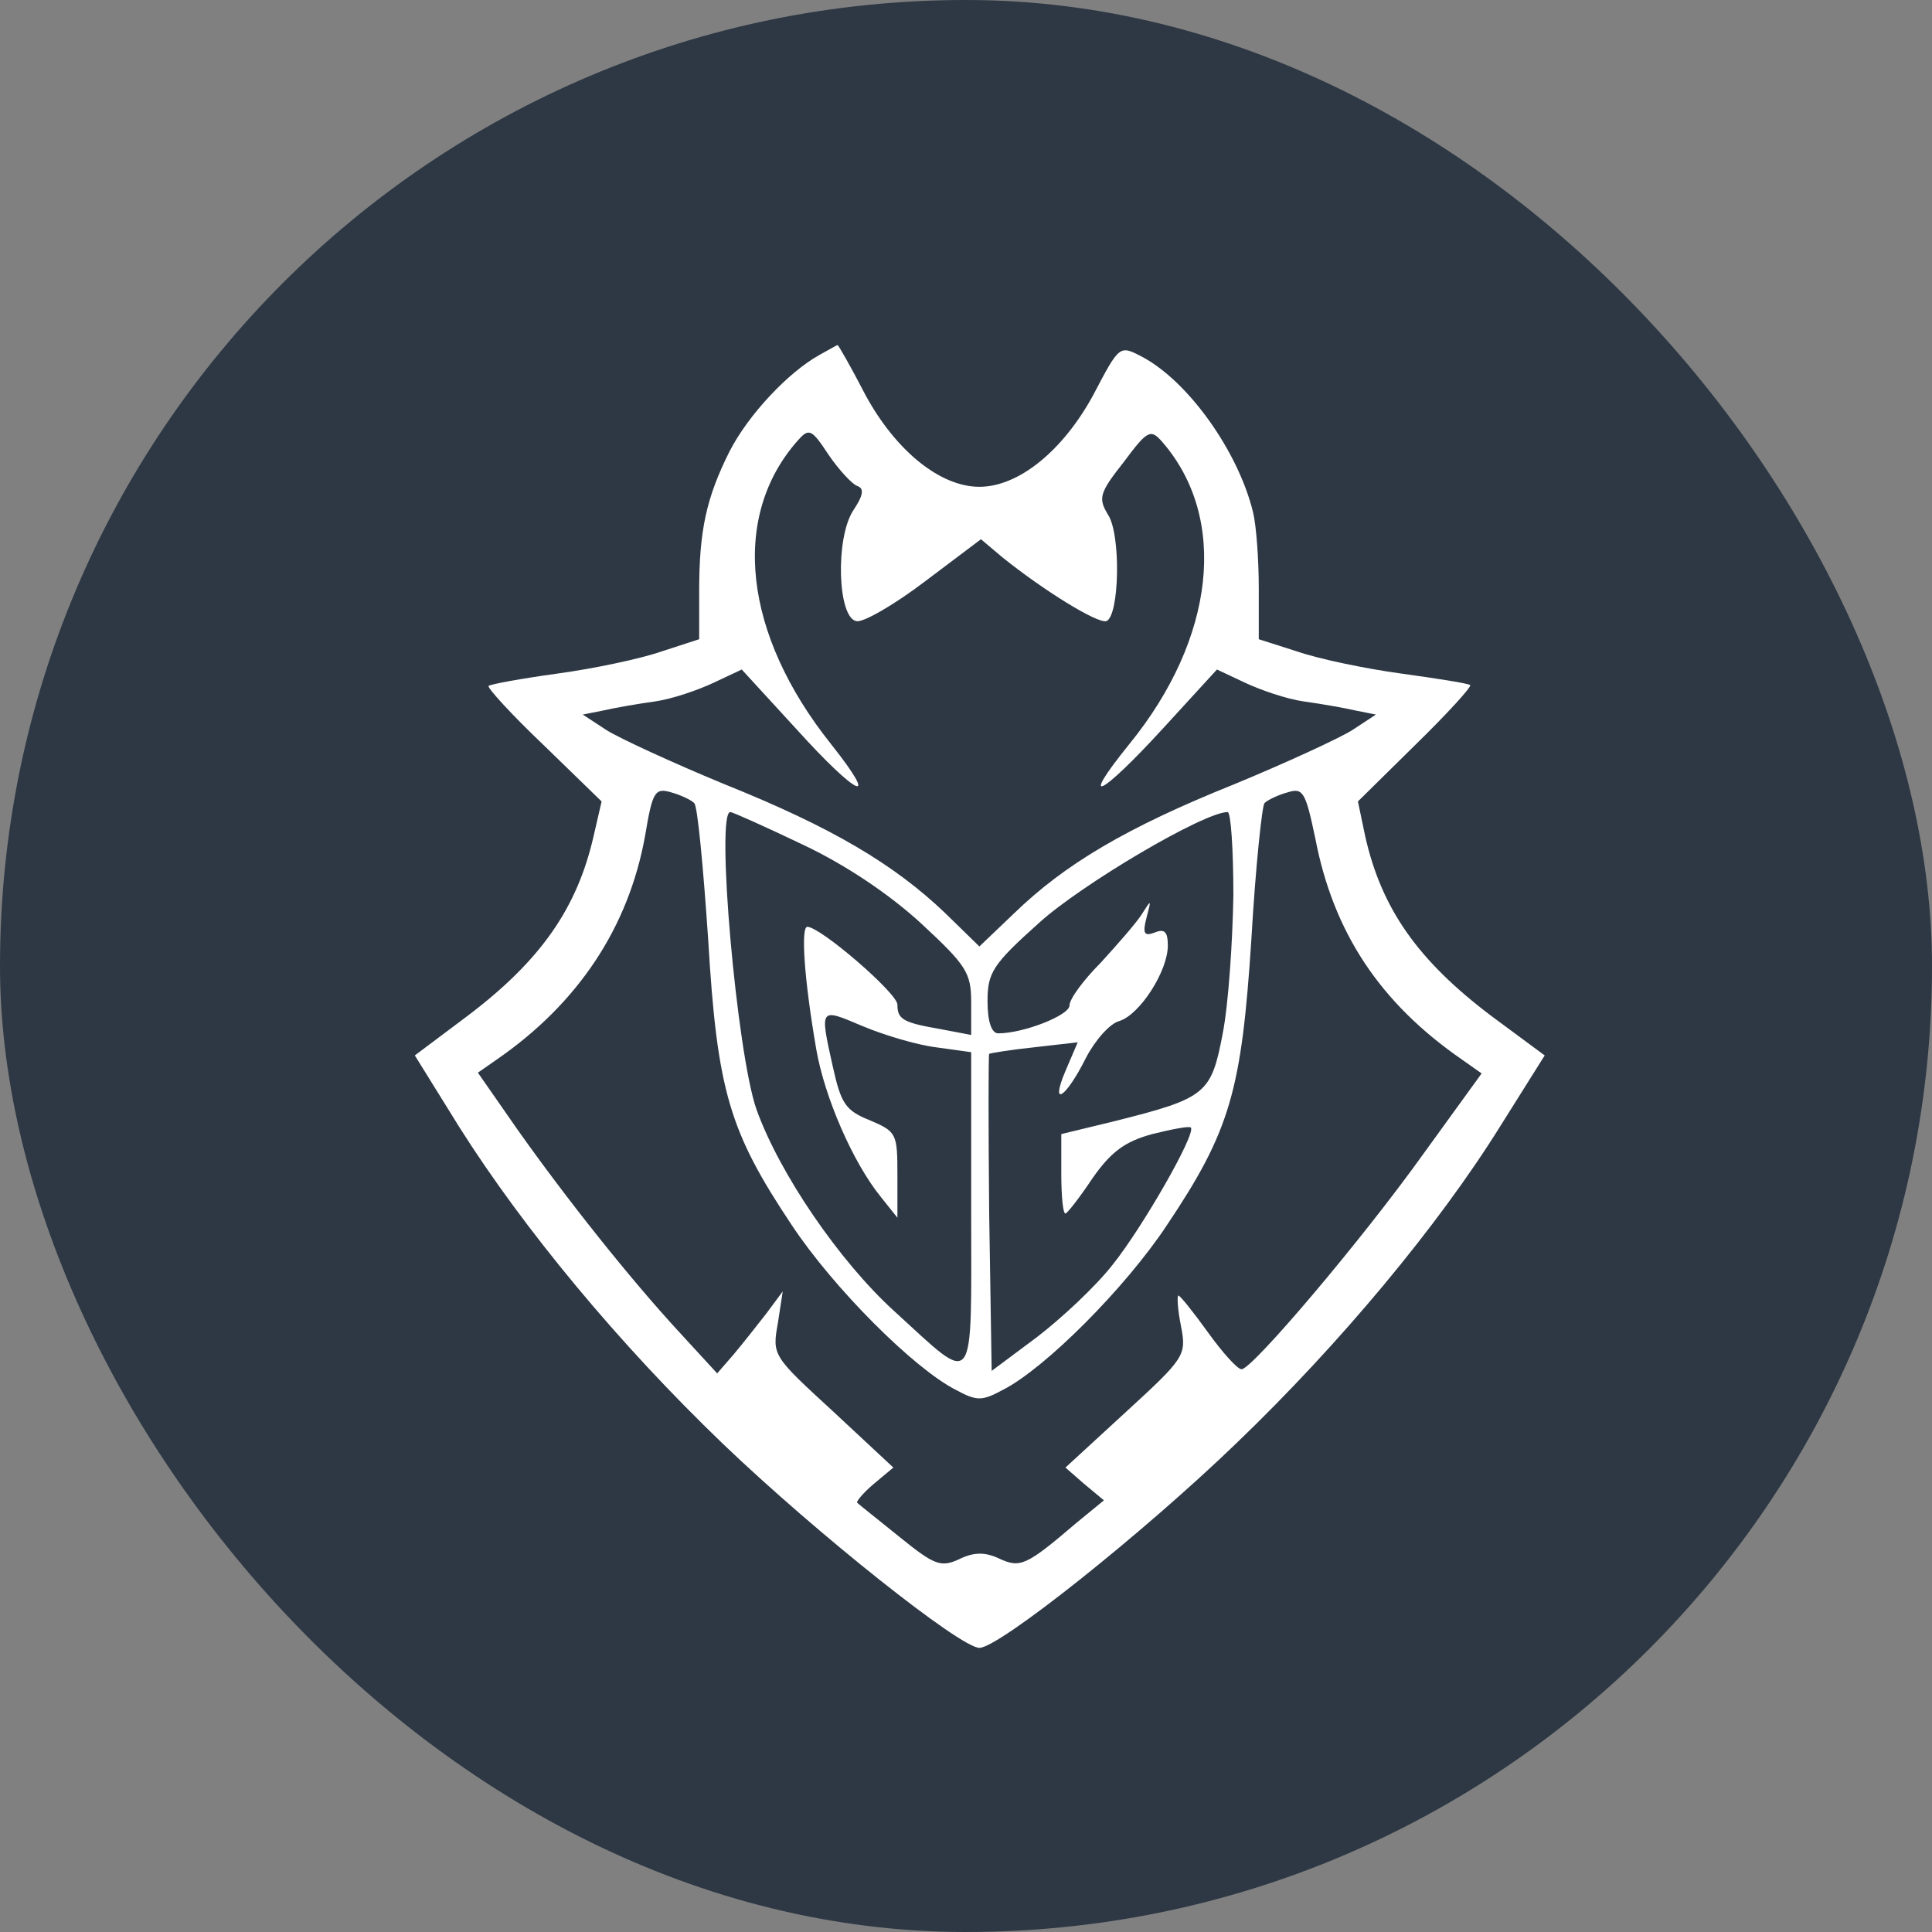
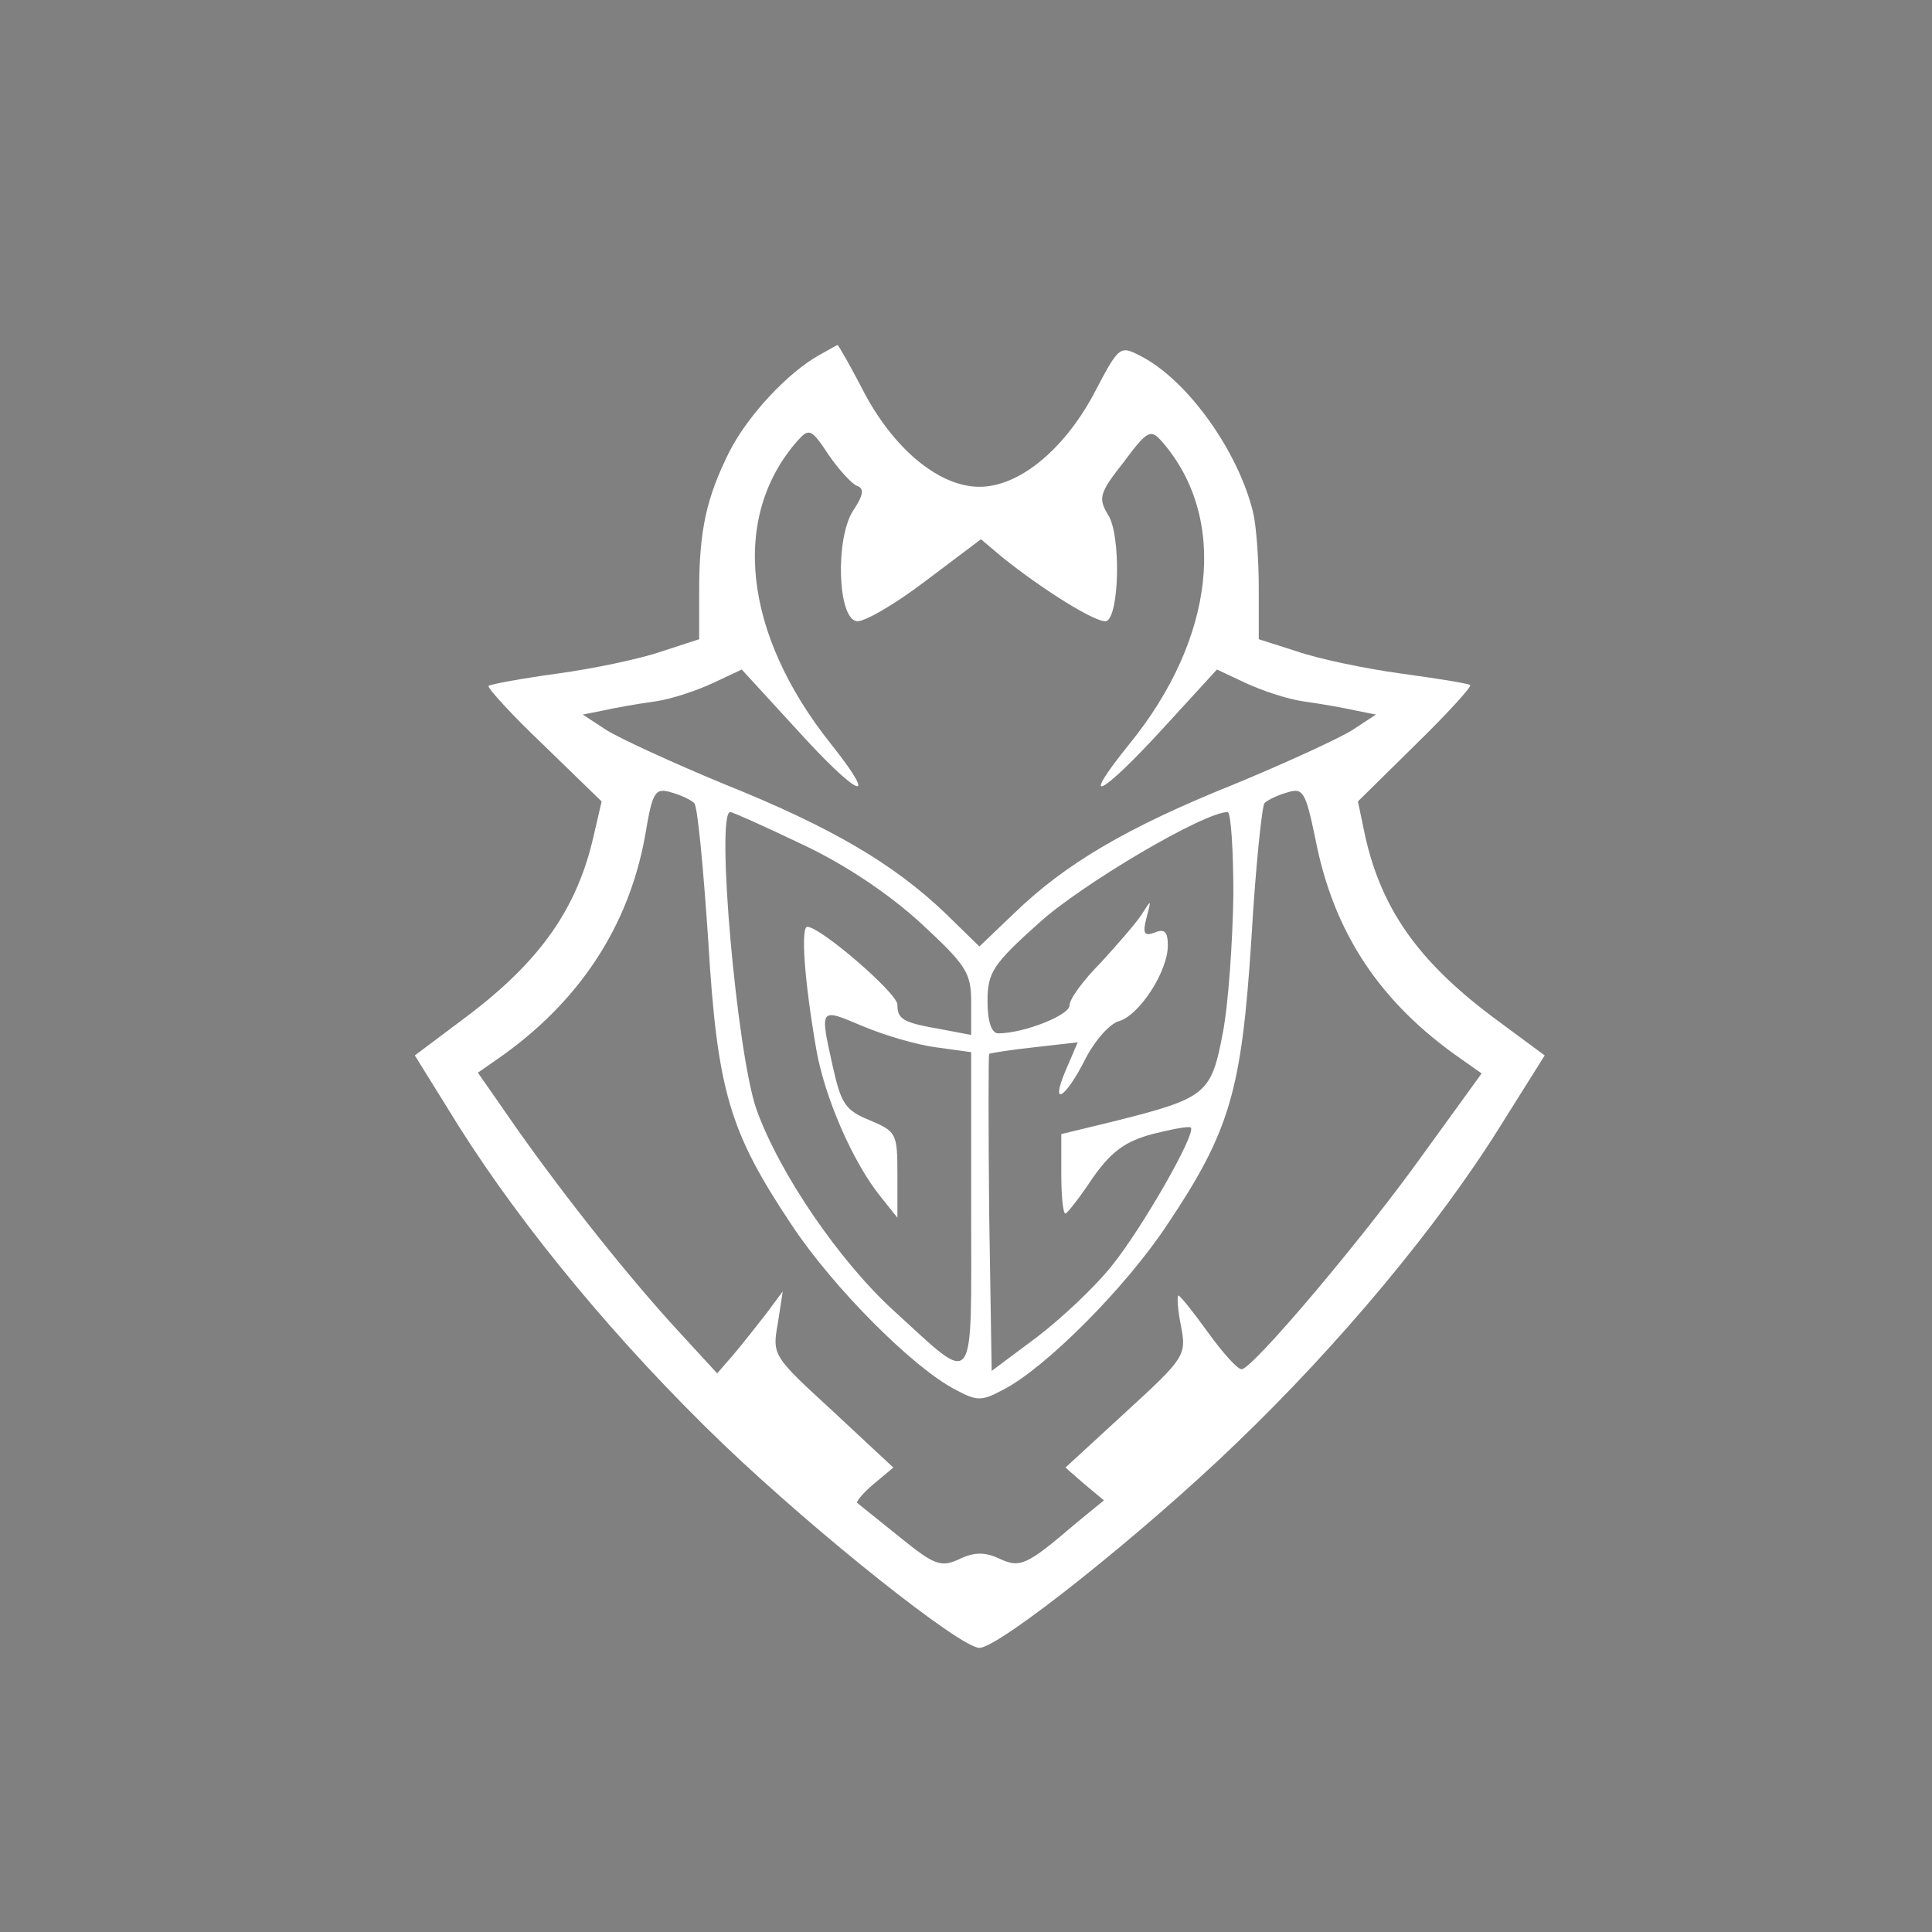
<svg xmlns="http://www.w3.org/2000/svg" width="28" height="28" viewBox="0 0 28 28" fill="none">
  <rect x="0" y="0" width="28" height="28" fill="#808080" stroke="none" />
-   <rect width="28" height="28" rx="14" fill="#2D3844" />
  <g clip-path="url(#clip0_1184_11556)">
    <path d="M11.878 5.143C11.427 5.392 10.845 6.01 10.572 6.544C10.239 7.209 10.133 7.684 10.133 8.563V9.264L9.586 9.442C9.277 9.549 8.601 9.691 8.078 9.762C7.556 9.834 7.104 9.917 7.081 9.941C7.057 9.964 7.413 10.356 7.876 10.796L8.719 11.615L8.601 12.126C8.363 13.159 7.841 13.919 6.772 14.726L6.012 15.296L6.653 16.329C7.591 17.814 8.969 19.476 10.477 20.925C11.854 22.243 13.921 23.882 14.194 23.882C14.479 23.882 16.569 22.219 17.922 20.913C19.419 19.476 20.844 17.766 21.746 16.317L22.387 15.296L21.616 14.726C20.547 13.919 20.024 13.171 19.787 12.126L19.68 11.615L20.511 10.796C20.974 10.344 21.331 9.952 21.307 9.929C21.283 9.905 20.832 9.834 20.309 9.762C19.787 9.691 19.11 9.549 18.801 9.442L18.243 9.264V8.516C18.243 8.112 18.207 7.613 18.16 7.423C17.946 6.544 17.222 5.523 16.545 5.167C16.224 5.001 16.224 5.001 15.844 5.725C15.405 6.532 14.764 7.055 14.194 7.055C13.624 7.055 12.982 6.532 12.543 5.725C12.341 5.333 12.151 5.001 12.139 5.001C12.127 5.001 12.009 5.072 11.878 5.143ZM12.424 7.043C12.531 7.079 12.508 7.186 12.365 7.399C12.104 7.803 12.139 8.955 12.412 9.002C12.508 9.026 12.959 8.765 13.398 8.432L14.217 7.815L14.526 8.076C15.132 8.563 15.904 9.038 16.034 9.002C16.224 8.931 16.248 7.744 16.058 7.459C15.916 7.221 15.928 7.15 16.284 6.699C16.628 6.236 16.676 6.212 16.842 6.402C17.804 7.506 17.614 9.252 16.367 10.784C15.619 11.71 15.951 11.544 16.854 10.558L17.637 9.703L18.041 9.893C18.267 10 18.647 10.131 18.896 10.166C19.157 10.202 19.49 10.261 19.644 10.297L19.941 10.356L19.597 10.582C19.407 10.701 18.635 11.057 17.887 11.366C16.319 11.995 15.429 12.529 14.704 13.23L14.194 13.717L13.695 13.23C12.959 12.529 12.068 11.995 10.501 11.366C9.752 11.057 8.981 10.701 8.791 10.582L8.446 10.356L8.743 10.297C8.898 10.261 9.23 10.202 9.491 10.166C9.741 10.131 10.121 10 10.346 9.893L10.75 9.703L11.534 10.558C12.436 11.556 12.769 11.698 12.044 10.784C10.774 9.192 10.584 7.494 11.557 6.39C11.724 6.2 11.759 6.212 12.009 6.592C12.163 6.817 12.353 7.019 12.424 7.043ZM10.061 11.639C10.109 11.674 10.192 12.565 10.263 13.61C10.394 15.819 10.572 16.401 11.474 17.754C12.08 18.669 13.244 19.832 13.849 20.141C14.158 20.308 14.229 20.308 14.538 20.141C15.144 19.832 16.308 18.669 16.913 17.754C17.828 16.389 17.994 15.807 18.136 13.61C18.196 12.565 18.291 11.674 18.326 11.639C18.374 11.591 18.528 11.52 18.659 11.484C18.884 11.413 18.92 11.473 19.062 12.149C19.324 13.515 20.001 14.536 21.188 15.356L21.473 15.557L20.63 16.721C19.739 17.968 18.148 19.844 17.994 19.844C17.934 19.844 17.721 19.607 17.507 19.31C17.293 19.013 17.103 18.776 17.079 18.776C17.056 18.776 17.067 18.977 17.115 19.215C17.198 19.642 17.174 19.678 16.319 20.462L15.441 21.269L15.714 21.507L15.999 21.744L15.607 22.065C14.871 22.694 14.787 22.73 14.479 22.587C14.277 22.492 14.111 22.492 13.897 22.599C13.636 22.718 13.541 22.683 13.042 22.279C12.733 22.029 12.448 21.804 12.424 21.78C12.401 21.768 12.508 21.637 12.662 21.507L12.947 21.269L12.068 20.45C11.201 19.654 11.189 19.642 11.273 19.179L11.344 18.716L11.106 19.037C10.976 19.203 10.762 19.476 10.631 19.631L10.394 19.904L9.848 19.31C9.135 18.538 8.209 17.374 7.496 16.365L6.926 15.546L7.199 15.356C8.387 14.536 9.111 13.432 9.349 12.114C9.456 11.473 9.491 11.413 9.729 11.484C9.859 11.52 10.014 11.591 10.061 11.639ZM11.641 12.244C12.27 12.541 12.899 12.969 13.351 13.384C14.004 13.99 14.075 14.097 14.075 14.524V14.999L13.636 14.916C13.089 14.821 13.006 14.774 13.006 14.56C13.006 14.394 11.89 13.432 11.7 13.432C11.605 13.432 11.652 14.18 11.831 15.213C11.949 15.89 12.353 16.84 12.769 17.351L13.006 17.648V17.03C13.006 16.424 12.994 16.401 12.602 16.234C12.246 16.092 12.187 15.985 12.068 15.451C11.878 14.596 11.878 14.607 12.496 14.869C12.804 14.999 13.279 15.142 13.564 15.178L14.075 15.249V17.552C14.075 20.201 14.158 20.094 12.959 19.001C12.163 18.277 11.296 17.006 10.964 16.08C10.679 15.273 10.37 11.769 10.584 11.769C10.619 11.769 11.094 11.983 11.641 12.244ZM17.875 12.981C17.863 13.658 17.804 14.548 17.721 14.976C17.554 15.854 17.483 15.914 16.165 16.246L15.381 16.436V17.006C15.381 17.327 15.405 17.588 15.441 17.588C15.464 17.588 15.643 17.363 15.832 17.078C16.106 16.686 16.308 16.543 16.699 16.436C16.984 16.365 17.234 16.317 17.258 16.341C17.341 16.424 16.557 17.79 16.129 18.324C15.88 18.645 15.381 19.108 15.025 19.381L14.372 19.868L14.336 17.588C14.324 16.329 14.324 15.284 14.336 15.273C14.36 15.261 14.657 15.213 14.989 15.178L15.619 15.106L15.441 15.522C15.215 16.056 15.441 15.926 15.738 15.332C15.868 15.082 16.082 14.833 16.224 14.797C16.521 14.703 16.925 14.073 16.925 13.705C16.925 13.503 16.878 13.456 16.735 13.515C16.581 13.574 16.557 13.527 16.616 13.301C16.688 13.028 16.688 13.028 16.545 13.254C16.462 13.384 16.189 13.693 15.951 13.954C15.702 14.204 15.5 14.477 15.5 14.572C15.5 14.714 14.835 14.976 14.467 14.976C14.372 14.976 14.312 14.809 14.312 14.512C14.312 14.097 14.384 13.978 15.061 13.373C15.678 12.814 17.448 11.769 17.792 11.769C17.839 11.769 17.875 12.316 17.875 12.981Z" fill="white" />
  </g>
  <defs>
    <clipPath id="clip0_1184_11556">
      <rect width="16.387" height="19" fill="white" transform="translate(6 5)" />
    </clipPath>
  </defs>
</svg>